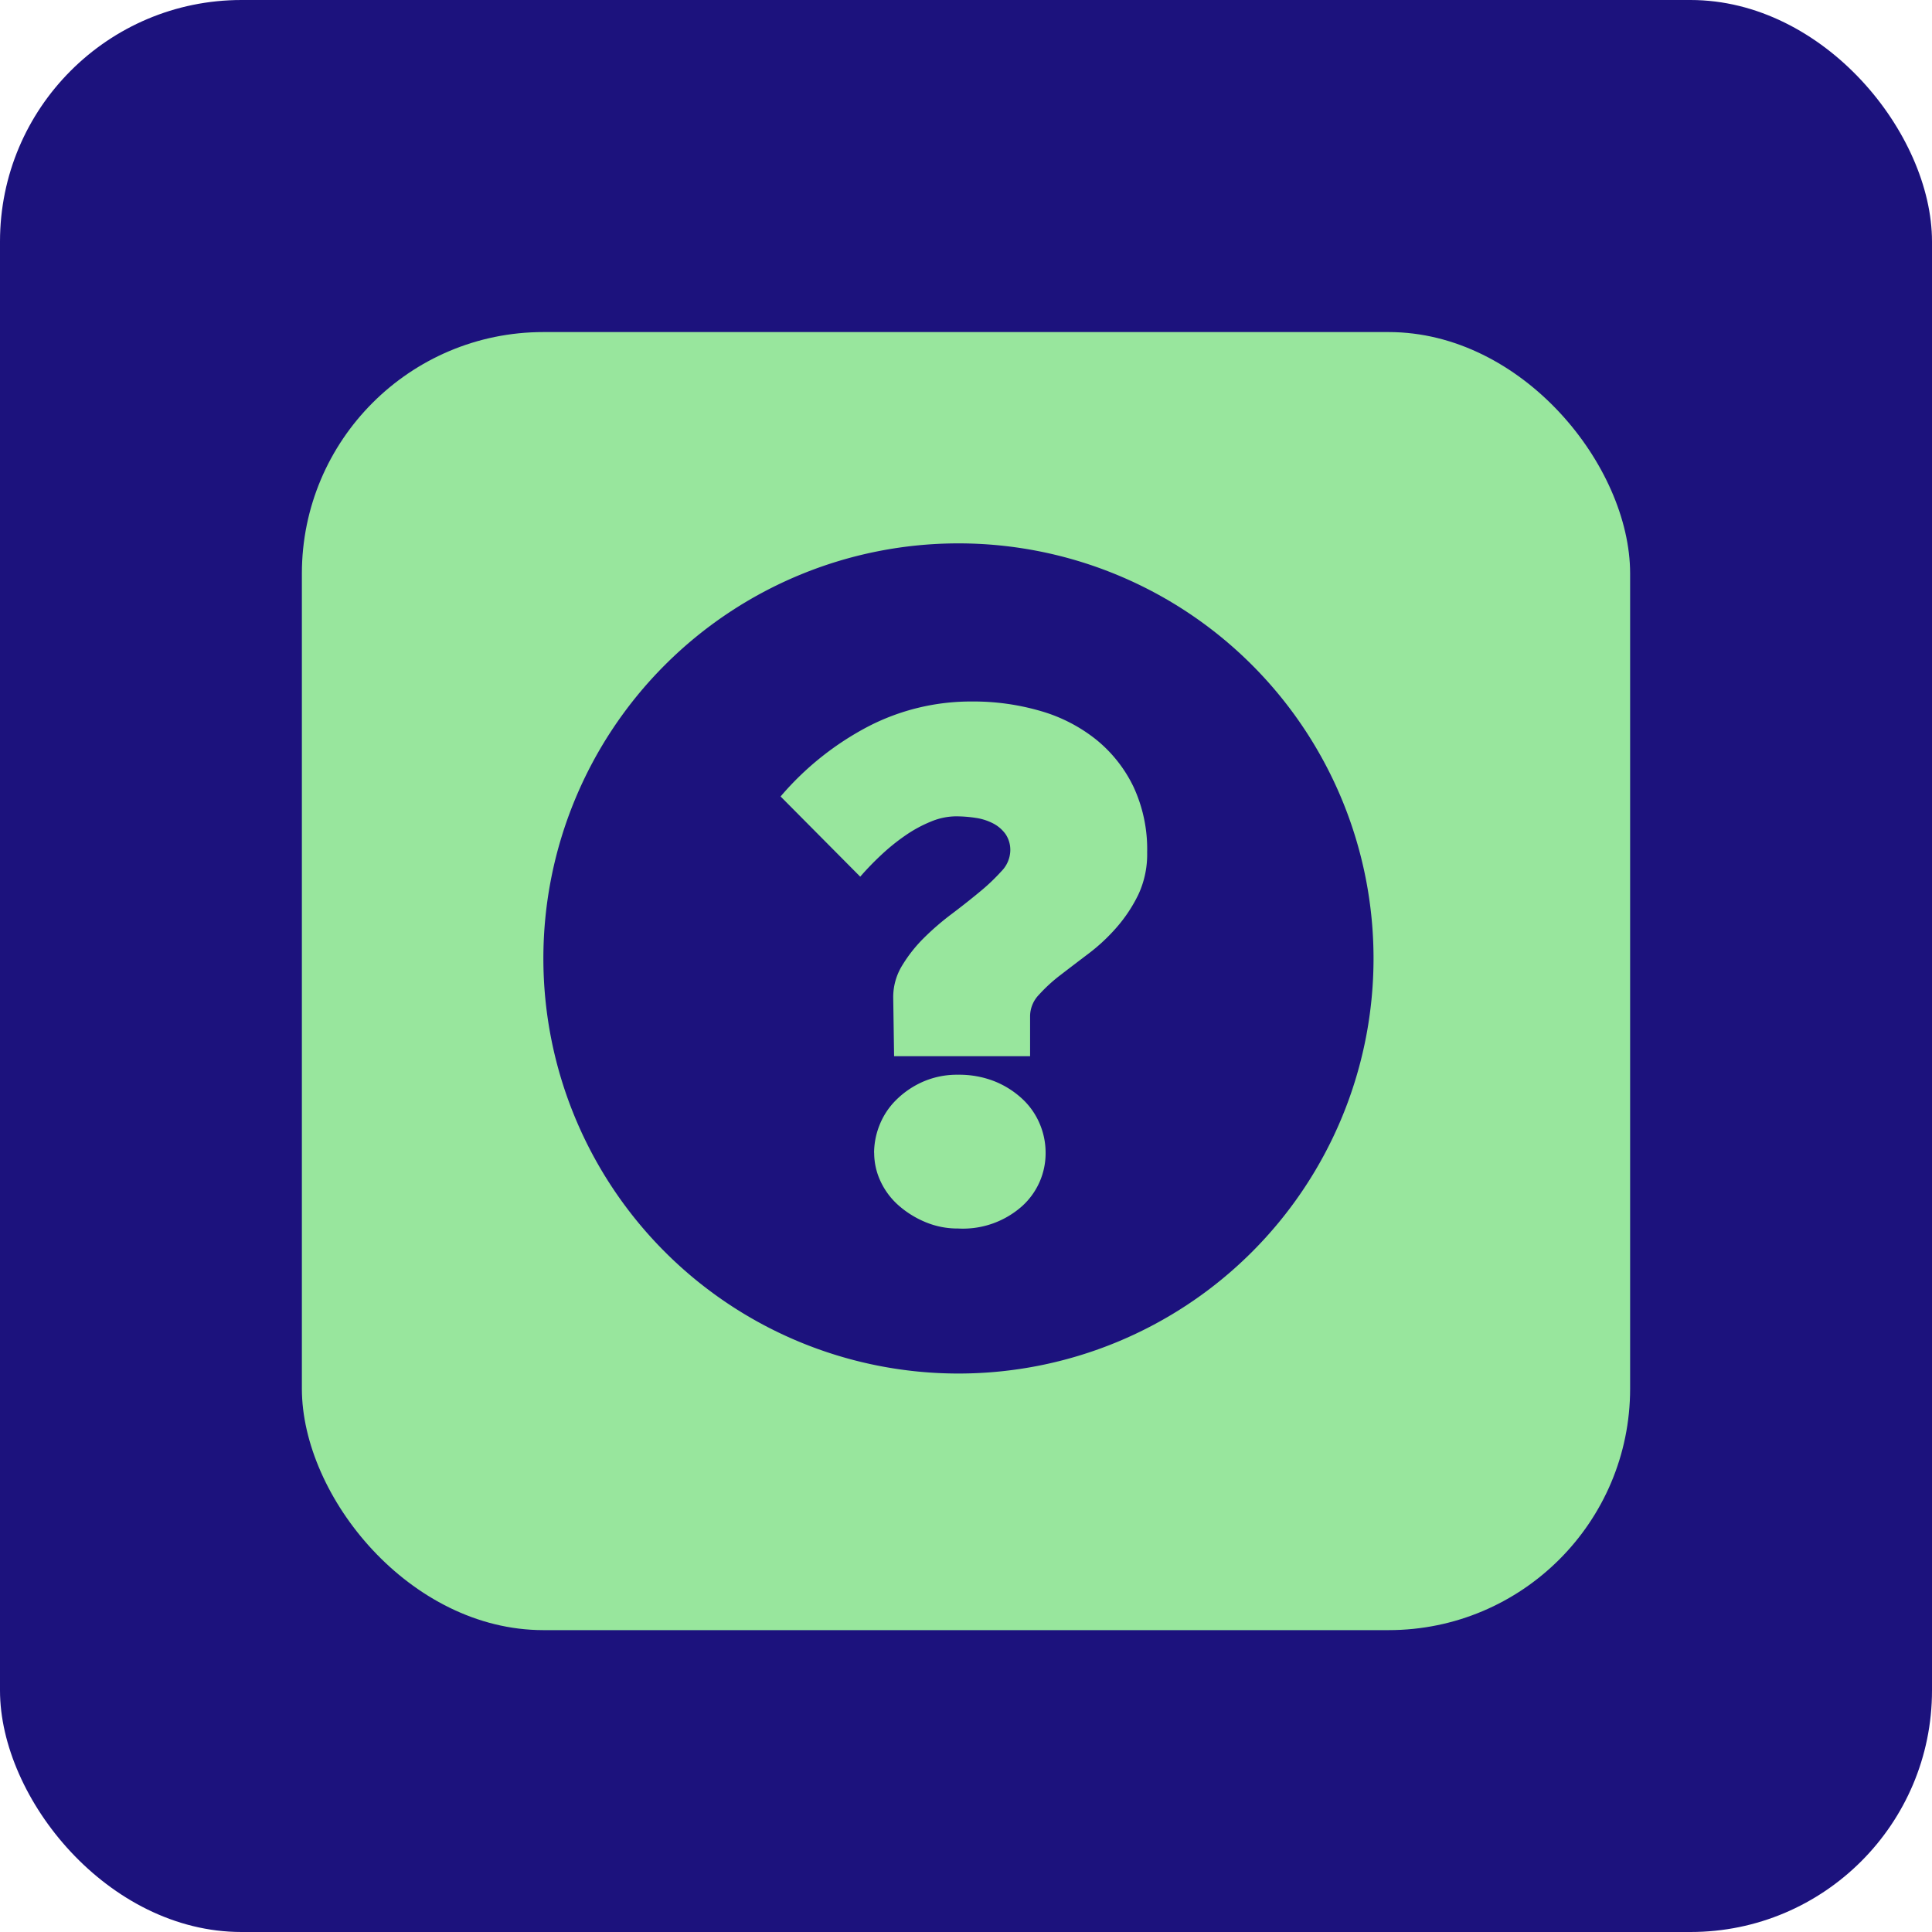
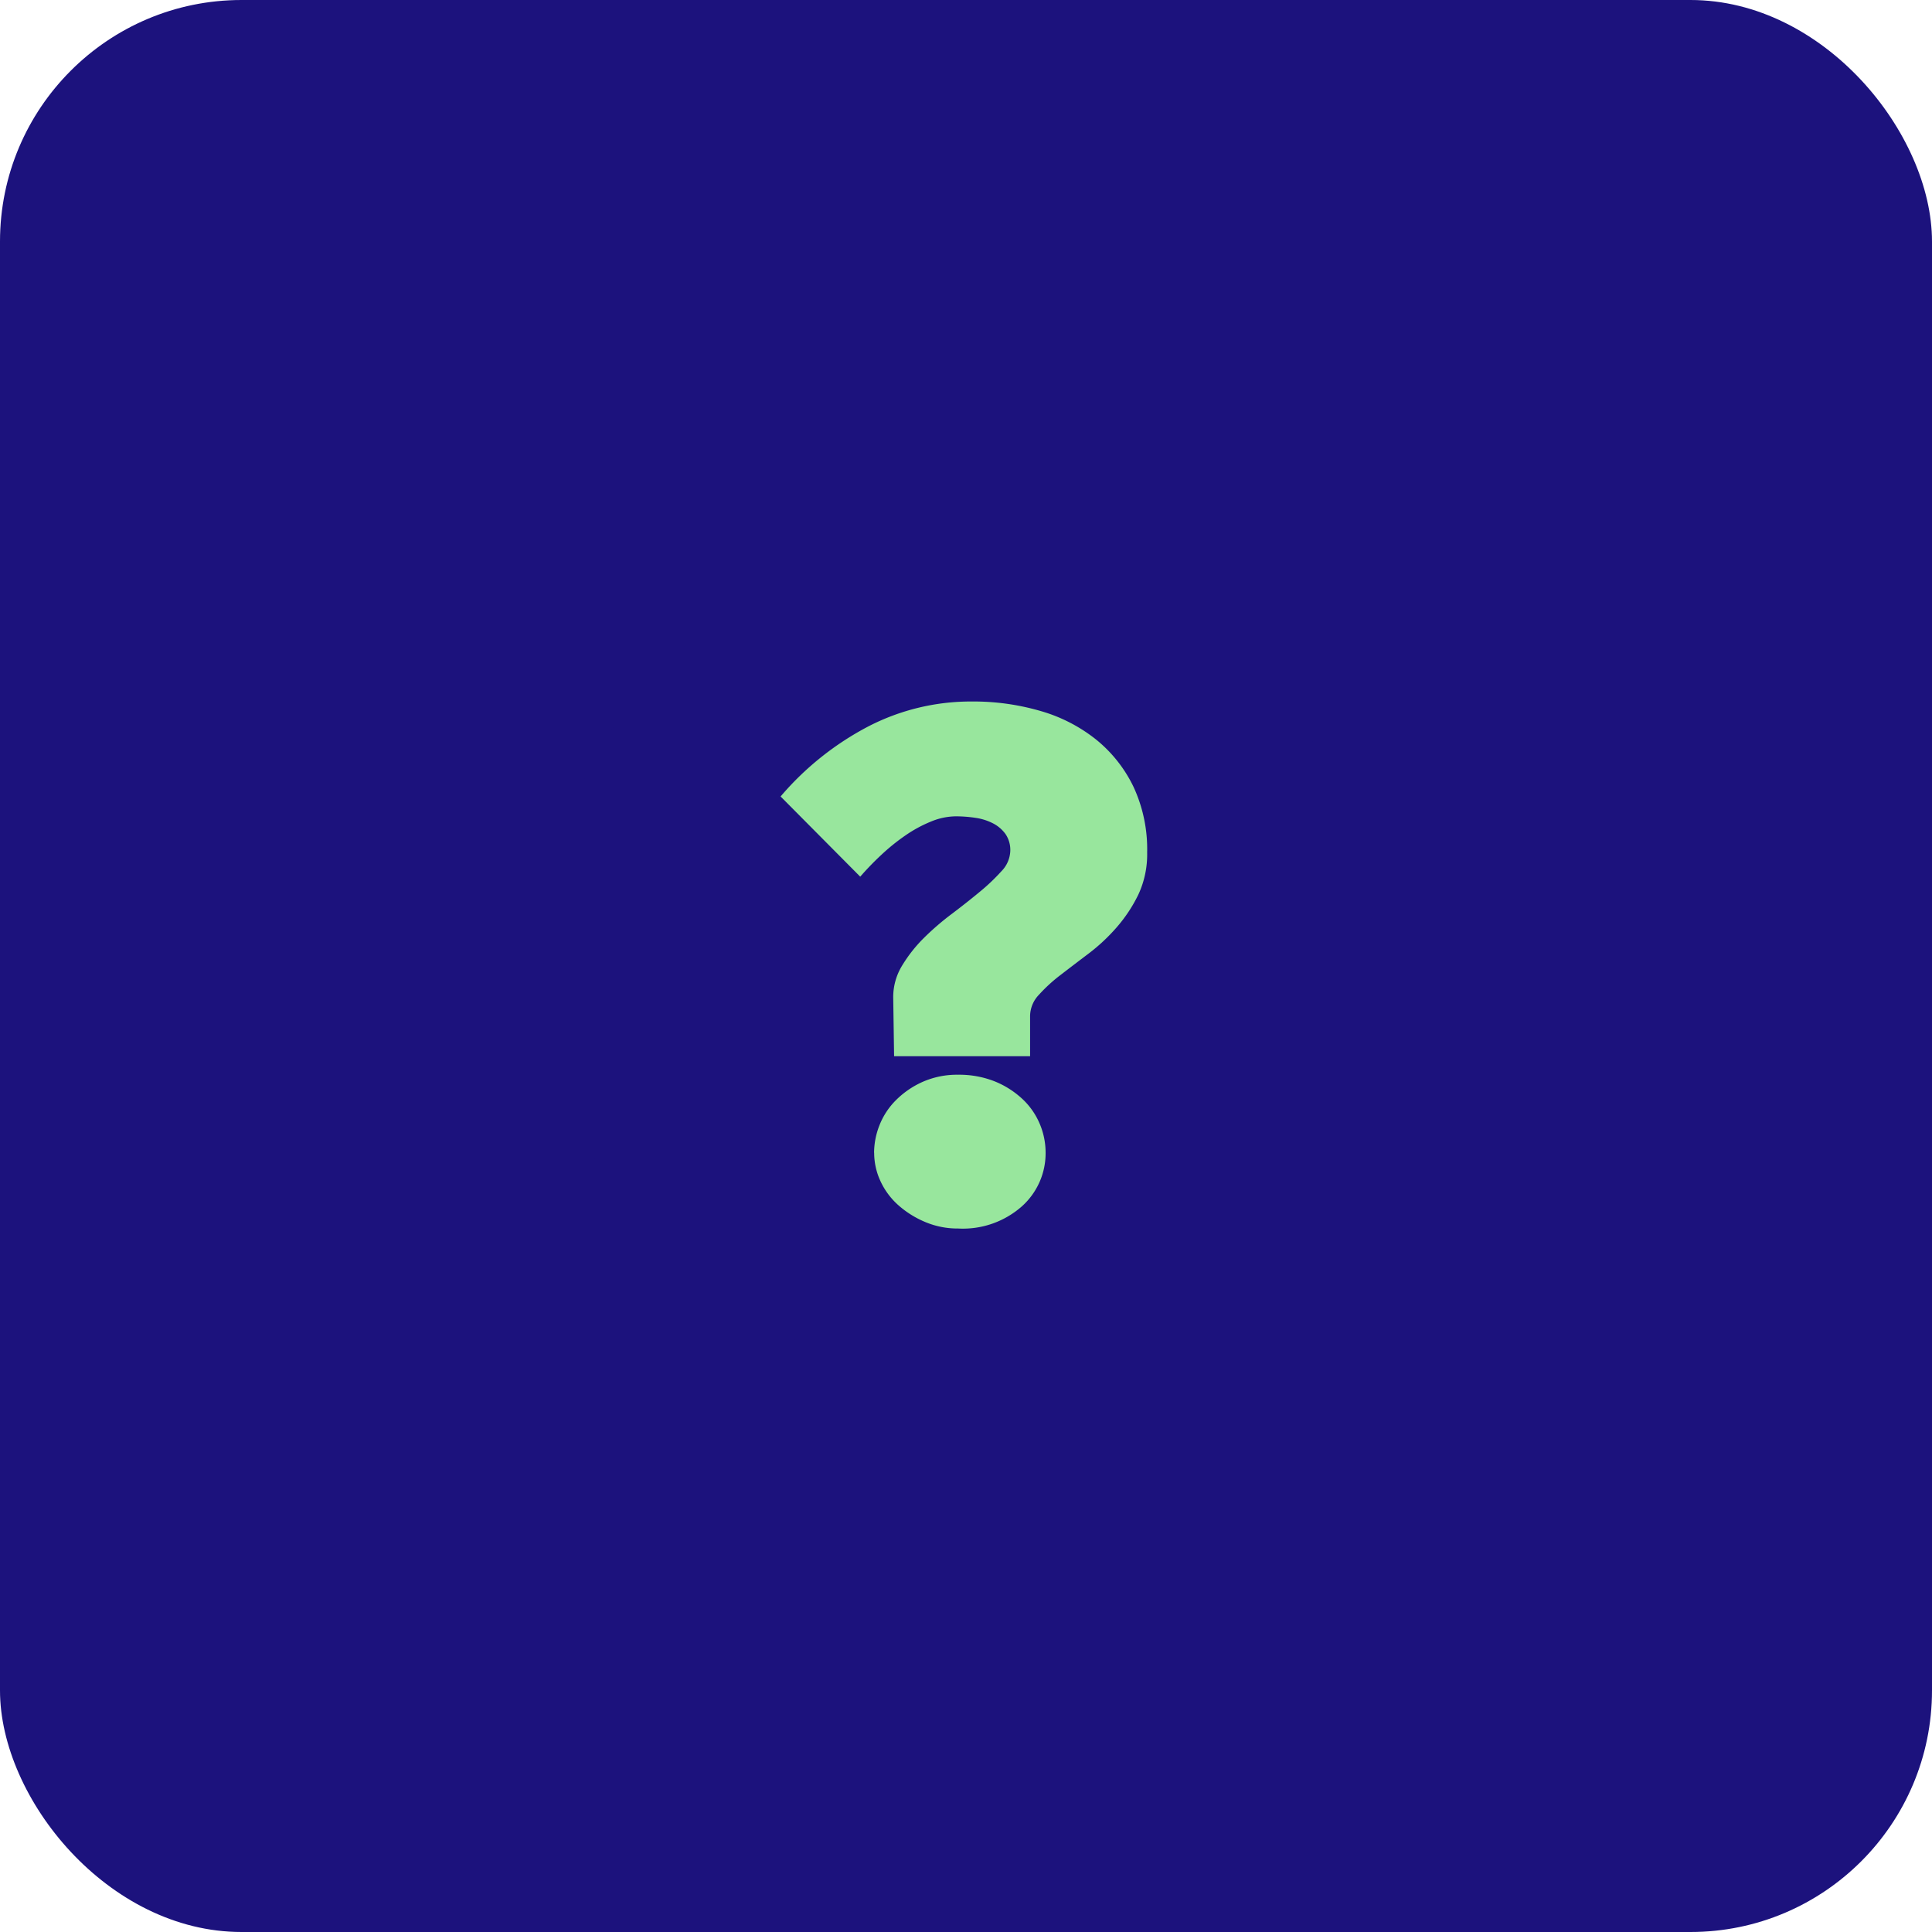
<svg xmlns="http://www.w3.org/2000/svg" width="64" height="64" viewBox="0 0 64 64">
  <rect width="64" height="64" rx="8" fill="#1c127d" />
  <g transform="translate(10.97 10.97)">
-     <rect width="44" height="43" rx="8" transform="translate(-0.97 0.03)" fill="#98e69d" />
    <g transform="translate(7 7)">
      <path d="M13.75,0A13.75,13.75,0,1,1,0,13.75,13.75,13.75,0,0,1,13.75,0Z" transform="translate(0.03 0.03)" fill="#1c127d" />
      <path d="M.04-11.154a9.762,9.762,0,0,1,2.9-2.317A7.4,7.4,0,0,1,6.38-14.3a7.927,7.927,0,0,1,2.28.317,5.28,5.28,0,0,1,1.841.951,4.549,4.549,0,0,1,1.231,1.561,4.905,4.905,0,0,1,.451,2.17,3.154,3.154,0,0,1-.293,1.4,4.937,4.937,0,0,1-.719,1.085,6.2,6.2,0,0,1-.927.866q-.5.378-.927.707a5.249,5.249,0,0,0-.719.658,1.034,1.034,0,0,0-.293.695v1.341H3.8L3.771-4.5a2,2,0,0,1,.293-1.049,4.747,4.747,0,0,1,.719-.914,8.892,8.892,0,0,1,.927-.8q.5-.378.927-.732a6.577,6.577,0,0,0,.719-.683,1.01,1.01,0,0,0,.293-.671.934.934,0,0,0-.159-.561,1.173,1.173,0,0,0-.415-.354,1.831,1.831,0,0,0-.585-.183,4.406,4.406,0,0,0-.646-.049,2.2,2.2,0,0,0-.817.171,4.41,4.41,0,0,0-.854.463,6.832,6.832,0,0,0-.8.646,9.566,9.566,0,0,0-.695.719Zm3.1,11.8a2.224,2.224,0,0,0,.207.939,2.422,2.422,0,0,0,.585.793,3.189,3.189,0,0,0,.89.561,2.756,2.756,0,0,0,1.1.219,2.948,2.948,0,0,0,2.122-.744A2.361,2.361,0,0,0,8.819.649a2.447,2.447,0,0,0-.207-.988,2.4,2.4,0,0,0-.6-.829A2.977,2.977,0,0,0,7.1-1.729a3.2,3.2,0,0,0-1.183-.207A2.812,2.812,0,0,0,4.746-1.7a2.941,2.941,0,0,0-.878.6,2.421,2.421,0,0,0-.549.829A2.508,2.508,0,0,0,3.137.649Z" transform="translate(7.848 19.568)" fill="#98e69d" />
    </g>
  </g>
</svg>